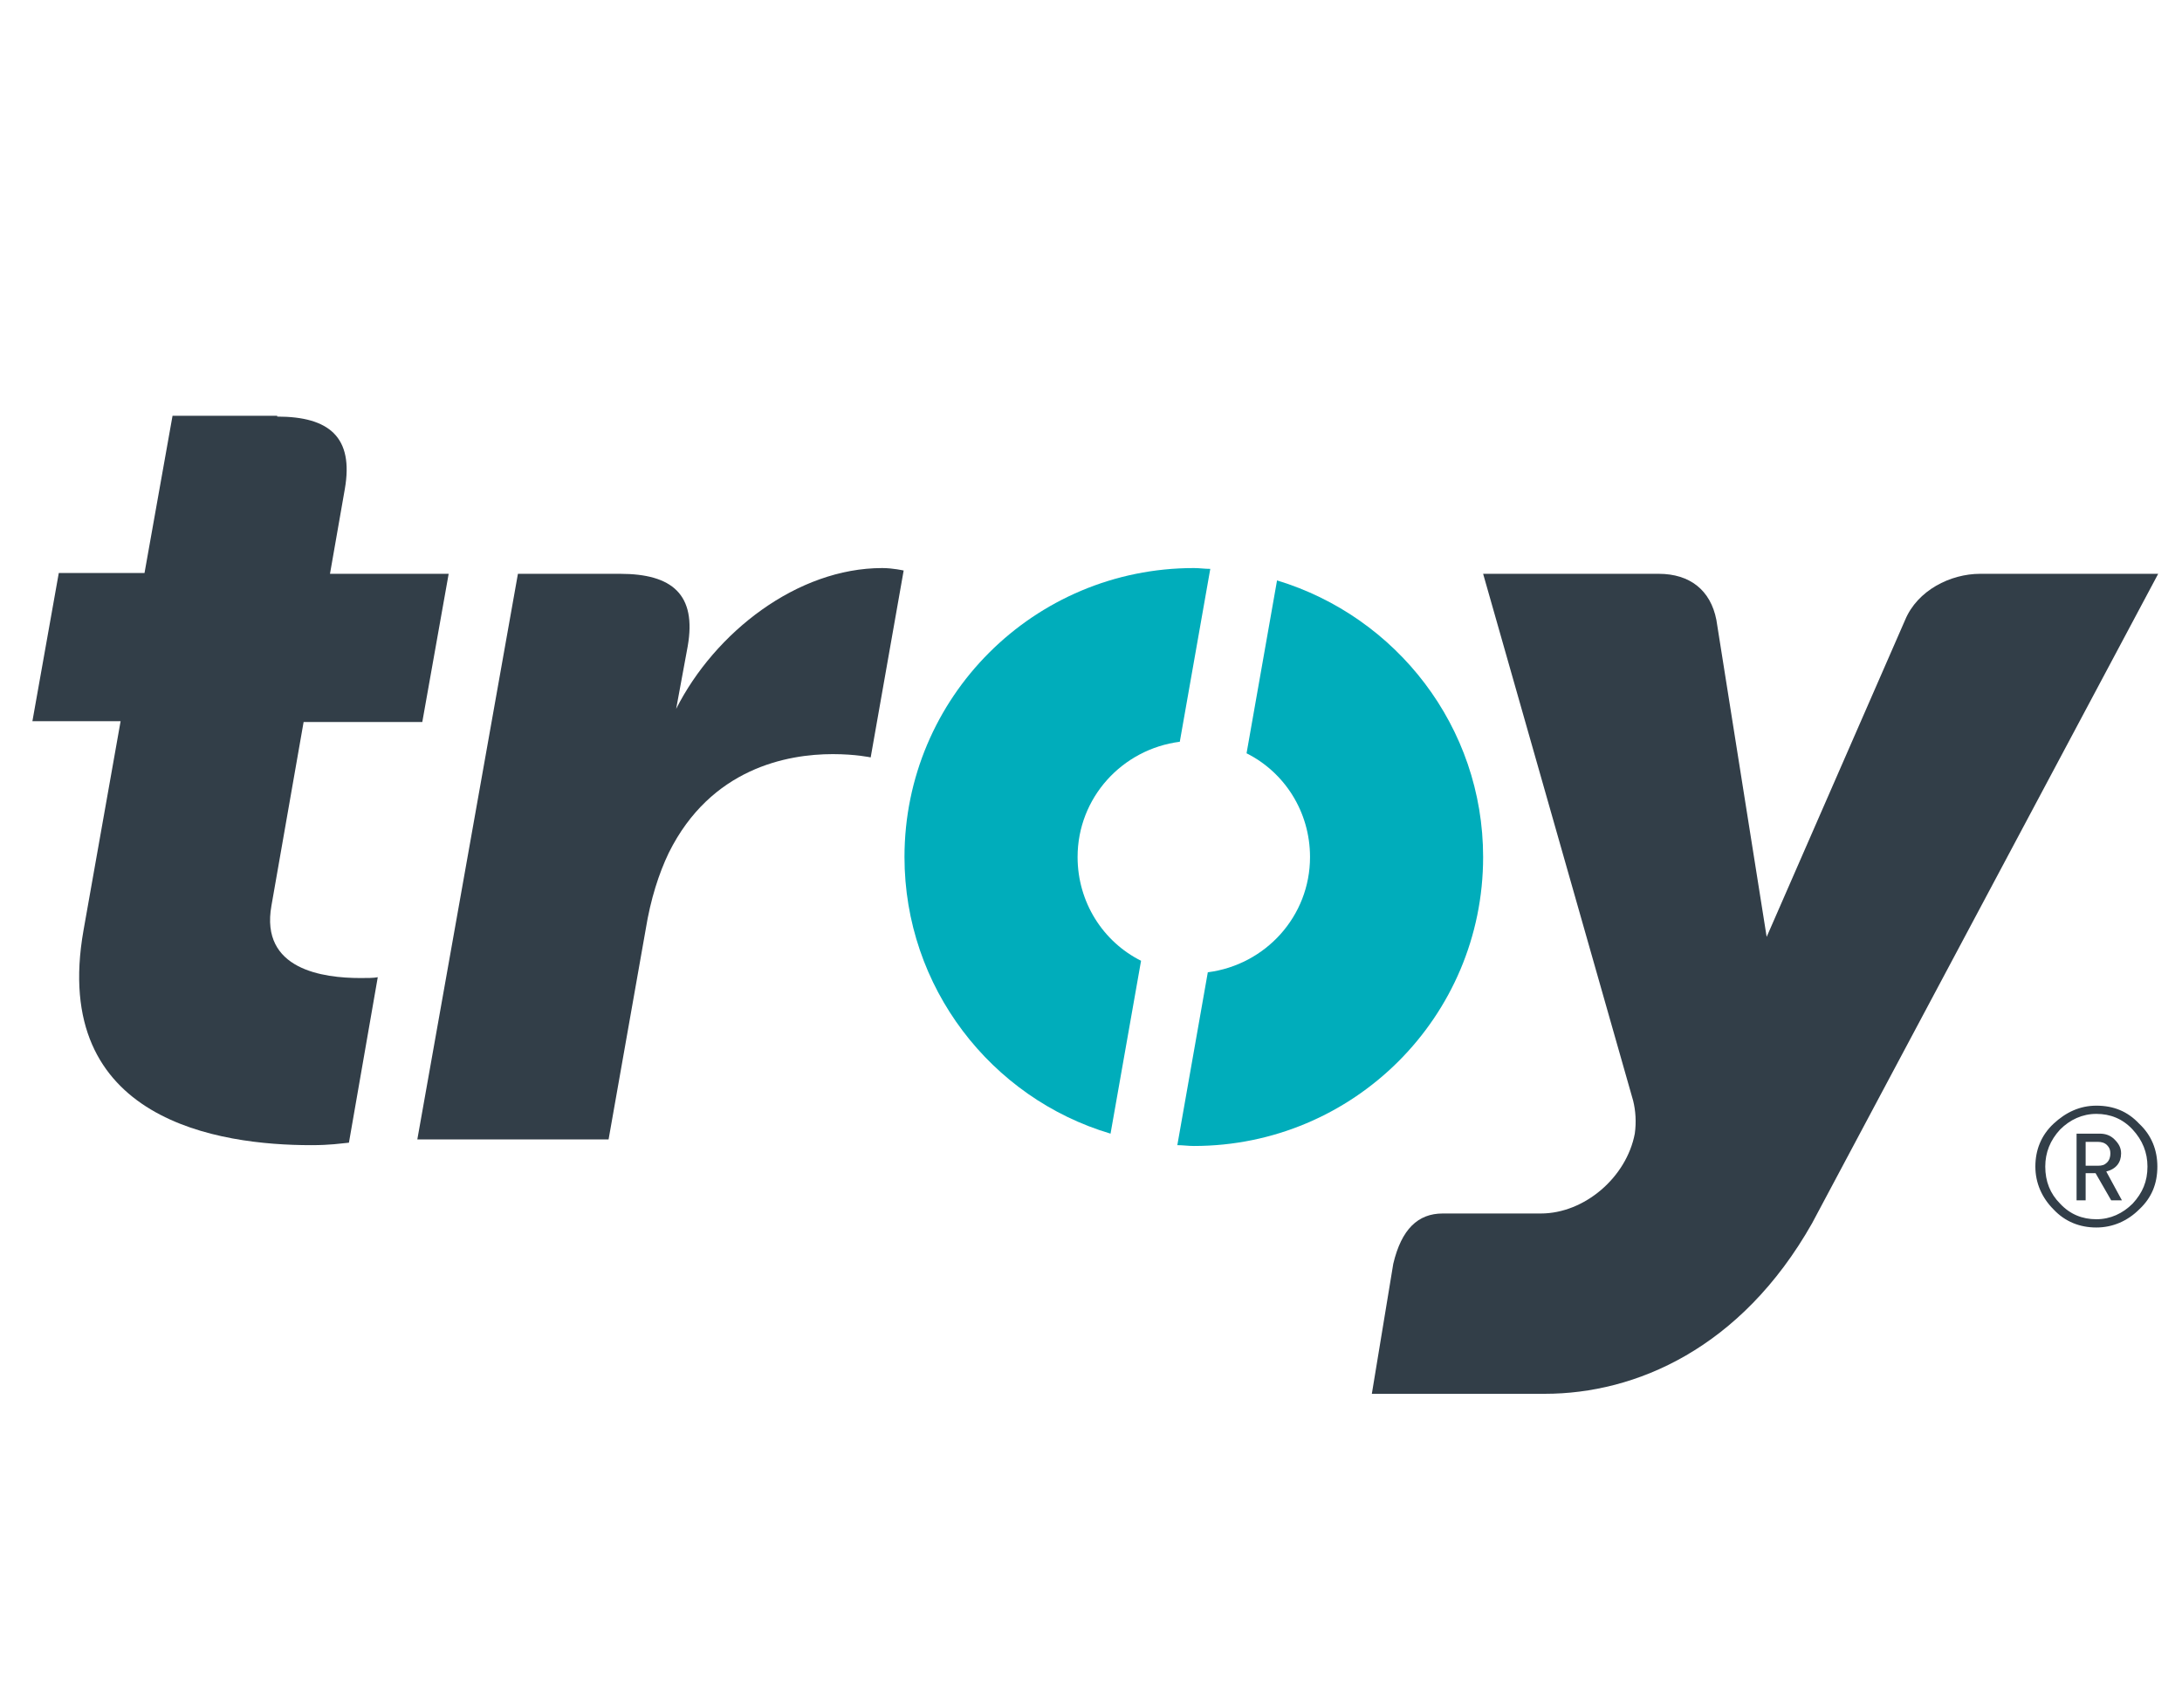
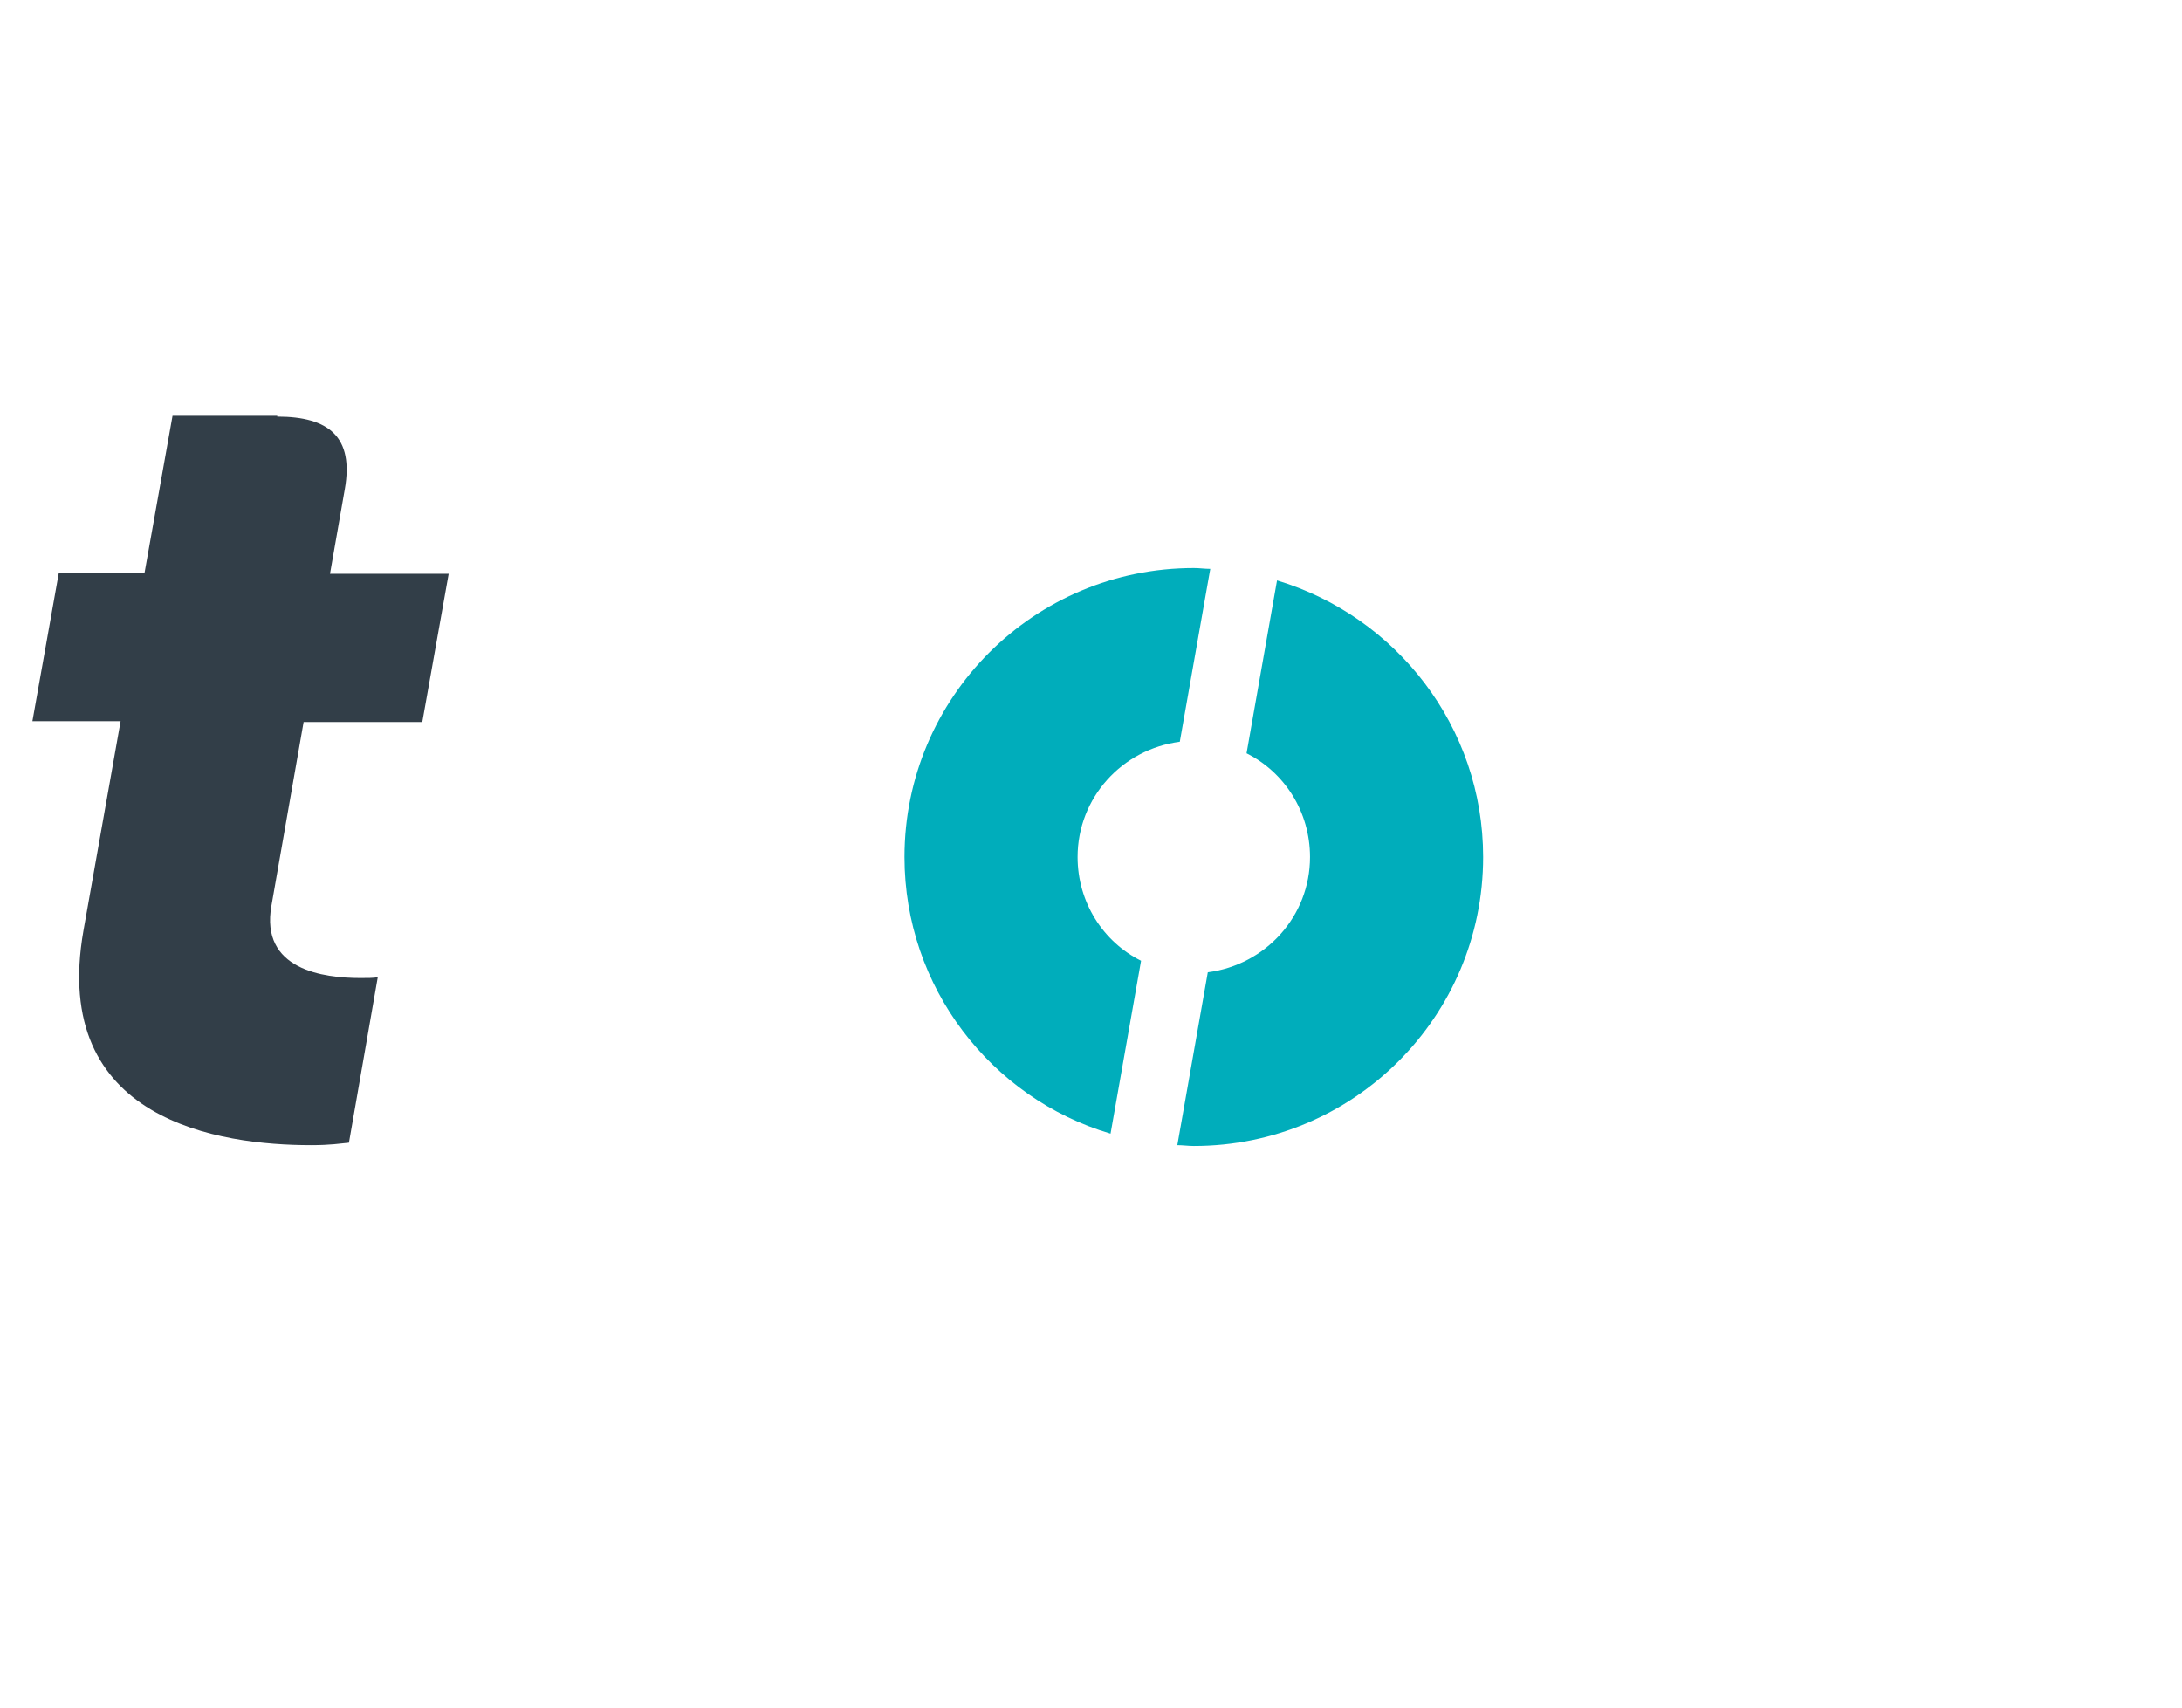
<svg xmlns="http://www.w3.org/2000/svg" width="69" height="54" viewBox="0 0 69 54" fill="none">
  <g clip-path="url(#clip0_1_266)">
-     <path fill-rule="evenodd" clip-rule="evenodd" d="M62.617 18.146C61.678 18.146 60.636 18.667 60.245 19.604L55.866 29.628L54.276 19.604C54.094 18.667 53.442 18.146 52.452 18.146H46.9L51.644 34.808C51.722 35.121 51.748 35.485 51.696 35.85C51.435 37.23 50.106 38.375 48.724 38.375H45.623C44.84 38.375 44.319 38.87 44.059 39.963L43.381 44.077H48.855C51.722 44.077 55.058 42.645 57.3 38.688L68.247 18.146H62.617V18.146Z" fill="#323E48" />
    <path fill-rule="evenodd" clip-rule="evenodd" d="M8.766 13.174C10.409 13.174 11.191 13.824 10.904 15.465L10.435 18.146H14.188L13.354 22.832H9.601L8.584 28.638C8.219 30.669 10.226 30.929 11.399 30.929C11.634 30.929 11.816 30.929 11.946 30.903L11.034 36.136C10.747 36.162 10.461 36.214 9.835 36.214C6.968 36.214 1.573 35.459 2.641 29.419L3.814 22.806H1.025L1.859 18.12H4.57L5.456 13.148H8.766V13.174Z" fill="#323E48" />
    <path fill-rule="evenodd" clip-rule="evenodd" d="M40.383 18.355L39.419 23.822C40.618 24.421 41.426 25.67 41.426 27.102C41.426 28.977 40.019 30.513 38.194 30.747L37.23 36.214C37.412 36.214 37.568 36.24 37.751 36.24C42.807 36.24 46.9 32.153 46.9 27.102C46.9 22.989 44.163 19.5 40.383 18.355Z" fill="#00ADBB" />
    <path fill-rule="evenodd" clip-rule="evenodd" d="M36.083 30.383C34.884 29.784 34.076 28.534 34.076 27.102C34.076 25.228 35.483 23.692 37.308 23.457L38.272 17.99C38.09 17.99 37.933 17.964 37.751 17.964C32.694 17.964 28.602 22.051 28.602 27.102C28.602 31.216 31.339 34.73 35.118 35.85L36.083 30.383Z" fill="#00ADBB" />
-     <path fill-rule="evenodd" clip-rule="evenodd" d="M16.378 18.146H19.61C21.252 18.146 22.034 18.797 21.747 20.437L21.382 22.416C22.607 19.995 25.213 17.964 27.898 17.964C28.237 17.964 28.576 18.042 28.576 18.042L27.533 23.952C27.533 23.952 27.064 23.848 26.334 23.848C24.901 23.848 22.477 24.29 21.147 26.972C20.835 27.623 20.574 28.43 20.418 29.393L19.245 36.032H13.197L16.378 18.146Z" fill="#323E48" />
-     <path fill-rule="evenodd" clip-rule="evenodd" d="M66.735 36.475C66.735 36.37 66.709 36.292 66.631 36.214C66.553 36.136 66.448 36.11 66.344 36.11H65.953V36.865H66.344C66.475 36.865 66.553 36.839 66.631 36.761C66.709 36.683 66.735 36.579 66.735 36.475ZM67.1 37.959H66.761L66.266 37.099H65.953V37.959H65.666V35.85H66.396C66.579 35.85 66.735 35.902 66.865 36.032C66.996 36.162 67.074 36.292 67.074 36.475C67.074 36.761 66.918 36.969 66.605 37.047L67.1 37.959ZM67.908 36.891C67.908 37.36 67.752 37.724 67.439 38.063C67.126 38.375 66.735 38.557 66.292 38.557C65.849 38.557 65.458 38.401 65.145 38.063C64.832 37.75 64.676 37.36 64.676 36.891C64.676 36.449 64.832 36.058 65.145 35.72C65.458 35.407 65.849 35.225 66.292 35.225C66.735 35.225 67.126 35.381 67.439 35.72C67.752 36.058 67.908 36.449 67.908 36.891ZM68.221 36.891C68.221 37.438 68.038 37.88 67.647 38.245C67.282 38.609 66.813 38.818 66.292 38.818C65.771 38.818 65.302 38.636 64.937 38.245C64.572 37.88 64.363 37.412 64.363 36.891C64.363 36.37 64.546 35.902 64.937 35.537C65.328 35.173 65.771 34.965 66.292 34.965C66.839 34.965 67.282 35.147 67.647 35.537C68.038 35.902 68.221 36.37 68.221 36.891Z" fill="#323E48" />
  </g>
  <defs>
    <clipPath id="clip0_1_266">
      <rect width="68.317" height="53.215" fill="white" transform="translate(0.374)" />
    </clipPath>
  </defs>
</svg>